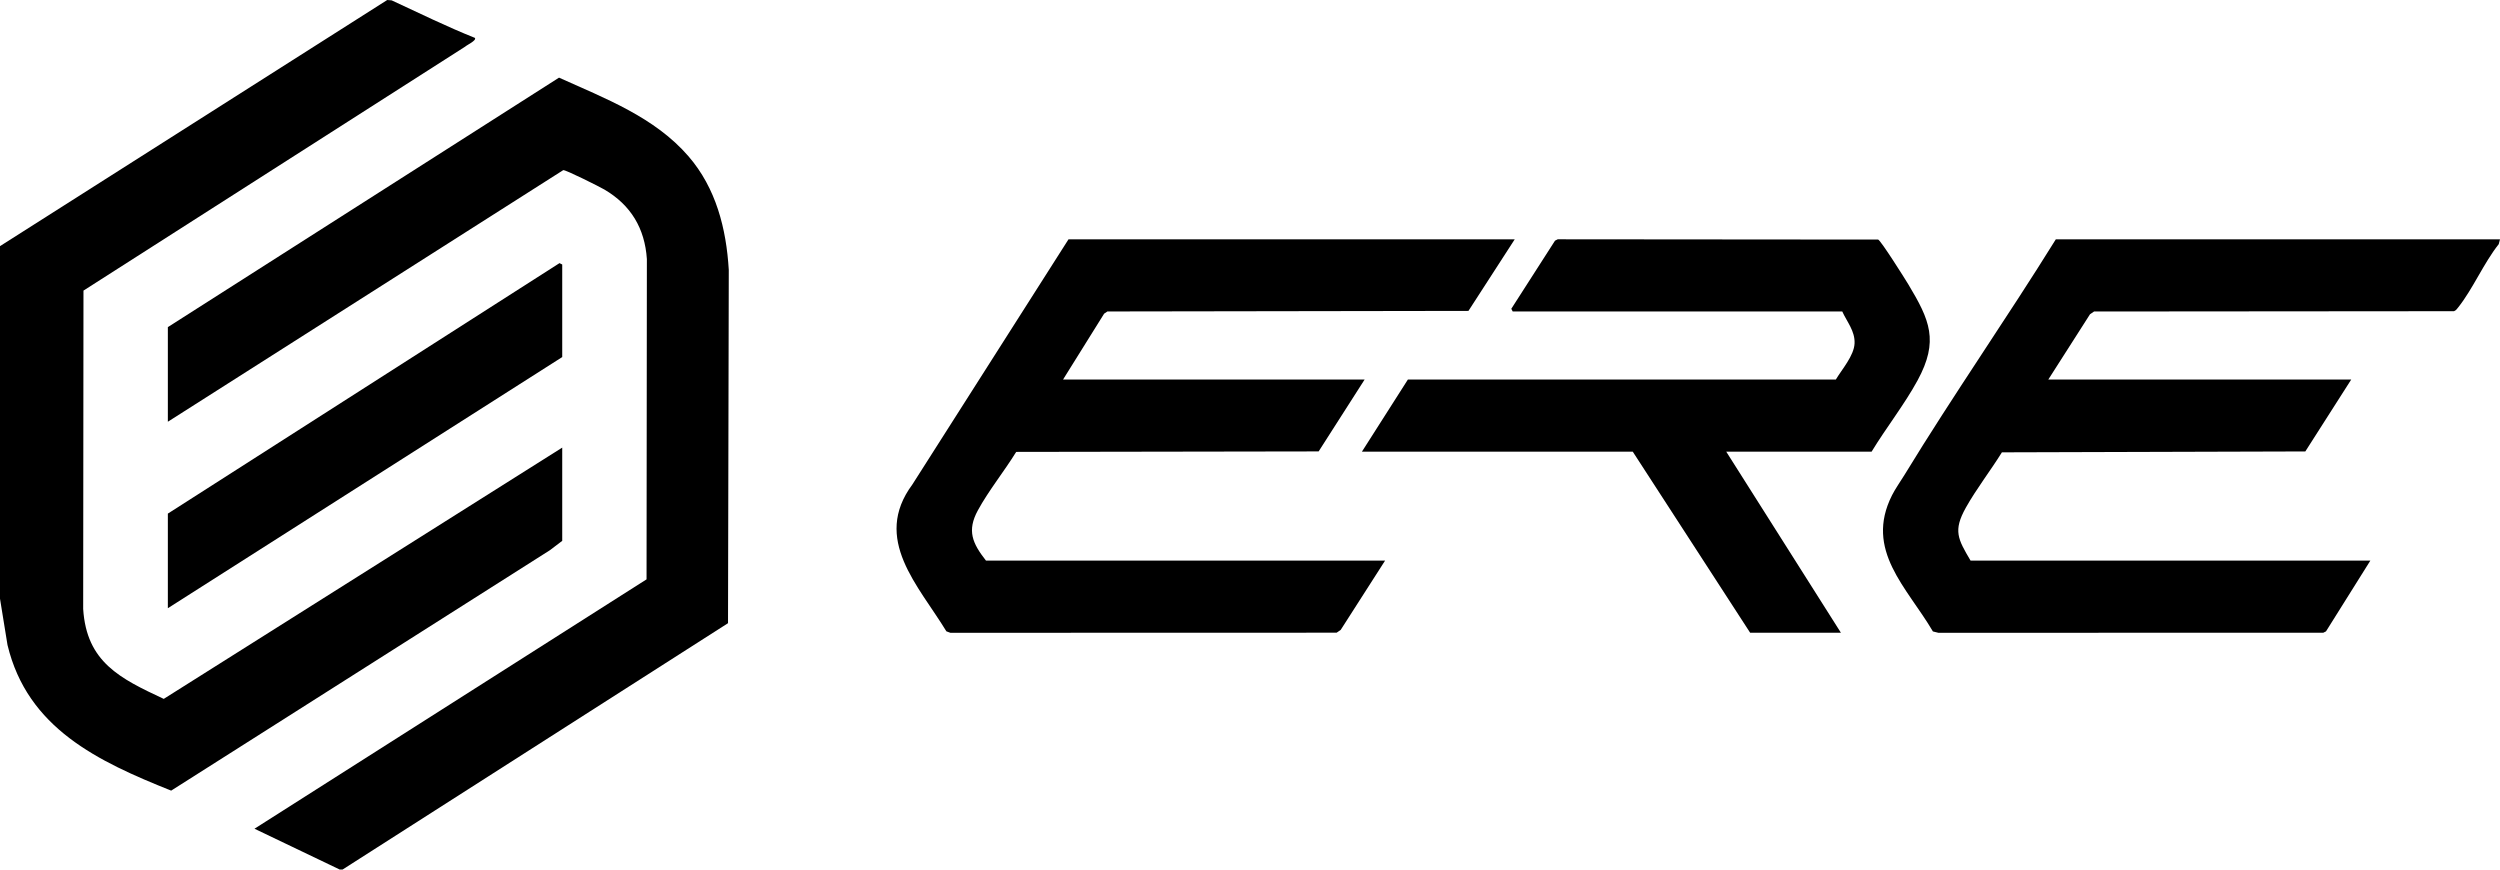
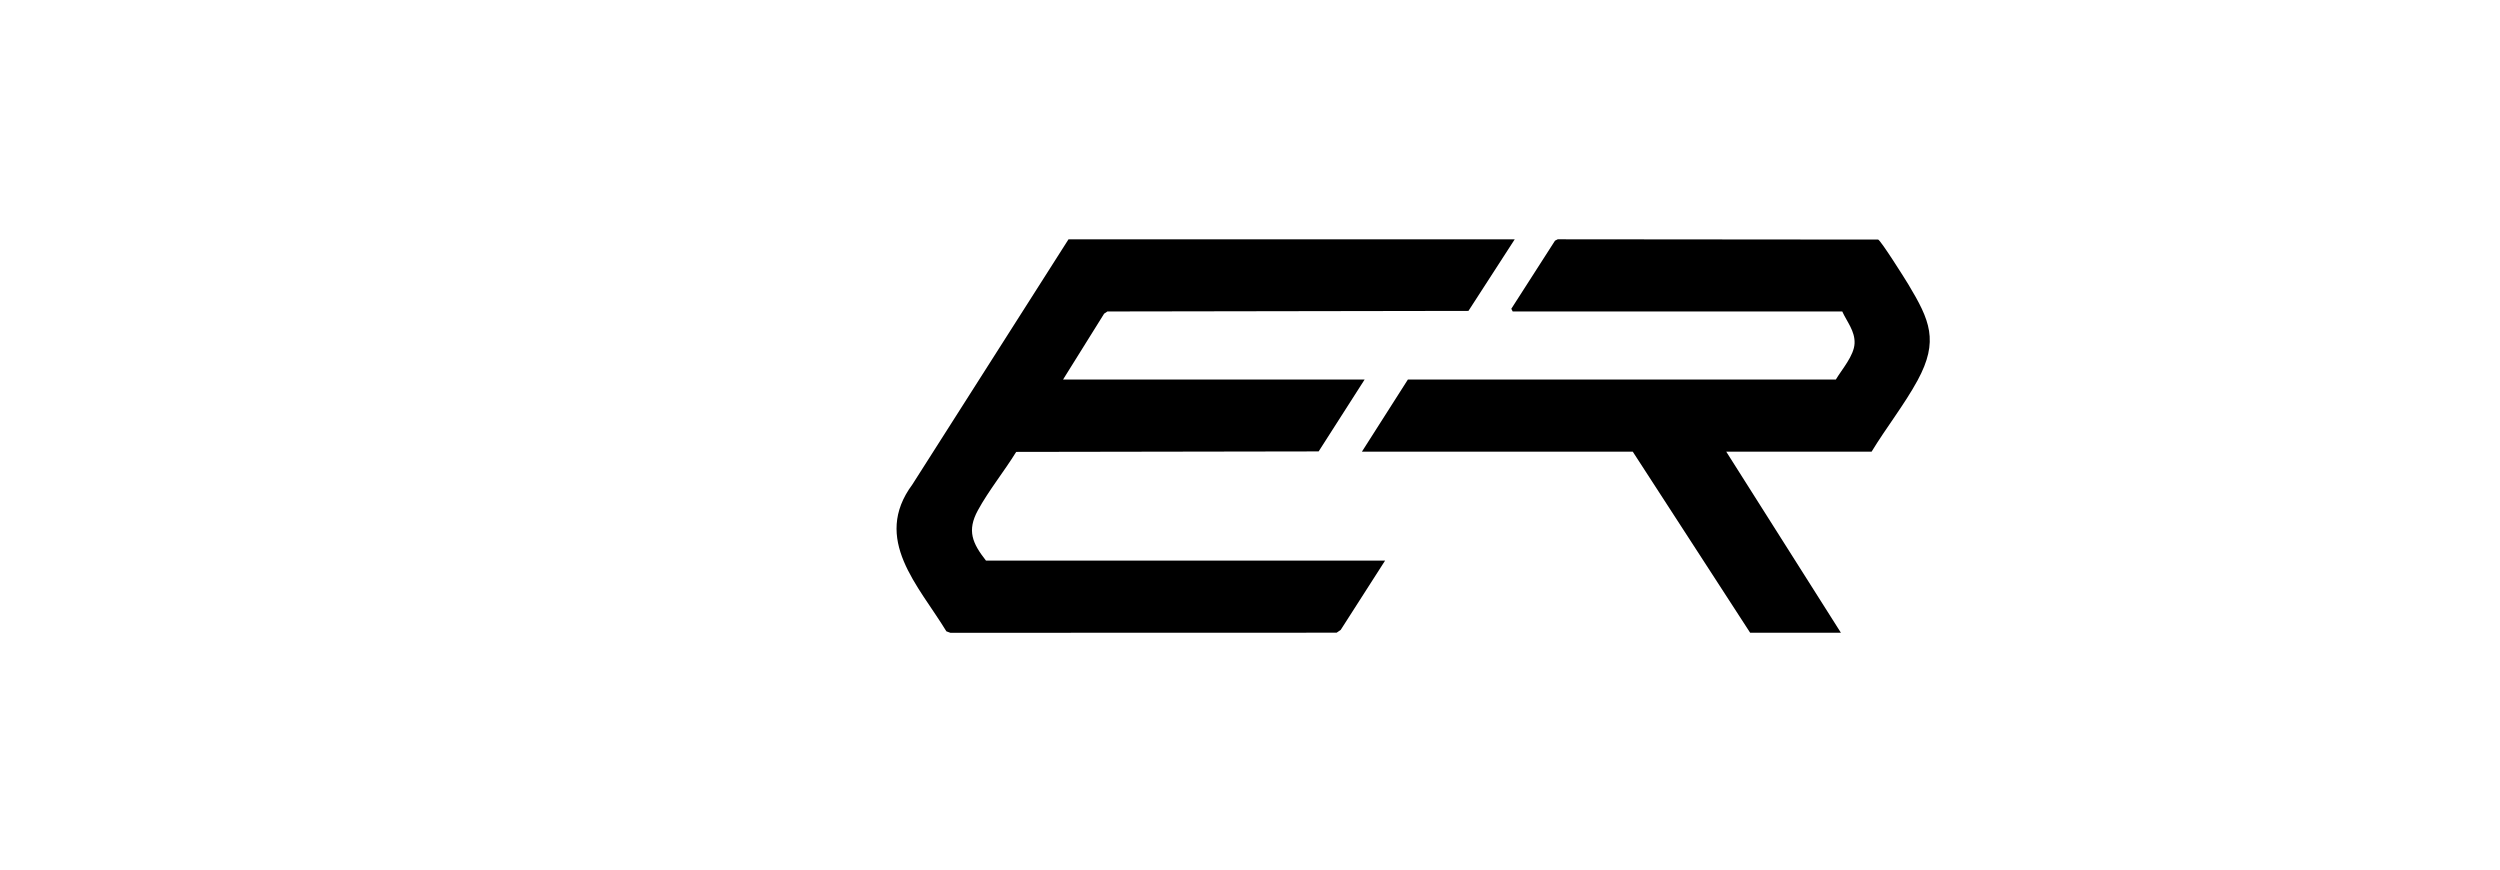
<svg xmlns="http://www.w3.org/2000/svg" width="92" height="32" viewBox="0 0 92 32" fill="none">
  <g clip-path="url(#clip0_0_3)">
-     <path d="M92 8.807L91.953 8.986C91.404 9.676 91.001 10.633 90.465 11.308C90.42 11.365 90.38 11.426 90.307 11.452L77.061 11.463L76.912 11.565L75.378 13.966H86.526L84.836 16.613L73.67 16.646C73.252 17.319 72.729 17.993 72.344 18.68C71.868 19.53 72.051 19.839 72.516 20.629H87.23L85.597 23.234L85.498 23.284L71.333 23.287L71.131 23.237C70.176 21.611 68.604 20.252 69.627 18.224C69.751 17.978 69.938 17.718 70.085 17.477C71.871 14.548 73.844 11.723 75.654 8.807H92.001H92Z" fill="black" />
    <path d="M55.742 8.807L54.039 11.441L40.752 11.462L40.632 11.543L39.12 13.967H50.218L48.526 16.612L37.396 16.63C36.962 17.336 36.378 18.059 35.986 18.78C35.576 19.531 35.787 19.996 36.283 20.629H50.972L49.337 23.181L49.188 23.283L34.974 23.287L34.827 23.233C33.804 21.55 32.085 19.839 33.576 17.828L39.321 8.807H55.743L55.742 8.807Z" fill="black" />
    <path d="M63.526 16.622L67.745 23.284H64.405L60.086 16.622H50.118L51.811 13.966L67.559 13.967C67.782 13.592 68.229 13.089 68.248 12.636C68.268 12.184 67.967 11.841 67.795 11.462H55.667L55.616 11.363L57.224 8.857L57.324 8.806L69.116 8.816C69.212 8.845 70.1 10.254 70.226 10.464C71.014 11.777 71.359 12.54 70.566 14C70.082 14.889 69.403 15.751 68.875 16.621H63.526L63.526 16.622Z" fill="black" />
-     <path d="M0 9.058L14.25 0L14.413 0.013C15.429 0.482 16.439 0.98 17.476 1.394C17.548 1.49 17.176 1.658 17.12 1.715L3.072 10.694L3.061 22.41C3.184 24.371 4.427 24.971 6.026 25.719L20.69 16.472V19.903L20.234 20.249L6.299 29.095C3.607 28.018 1.012 26.803 0.276 23.735L0 22.032V9.058Z" fill="black" />
-     <path d="M12.605 32H12.504L9.365 30.497L23.793 21.32L23.805 9.532C23.728 8.403 23.219 7.552 22.247 6.978C22.073 6.875 20.813 6.243 20.727 6.261L6.177 15.52V12.038L20.572 2.857C22.266 3.622 24.09 4.309 25.336 5.751C26.349 6.923 26.728 8.41 26.819 9.932L26.791 22.933L12.605 32Z" fill="black" />
-     <path d="M6.177 22.382V18.901L20.59 9.683L20.69 9.734V13.14L6.177 22.382Z" fill="black" />
  </g>
  <defs>
    <clipPath id="clip0_0_3">
      <rect width="92" height="32" fill="white" />
    </clipPath>
  </defs>
</svg>